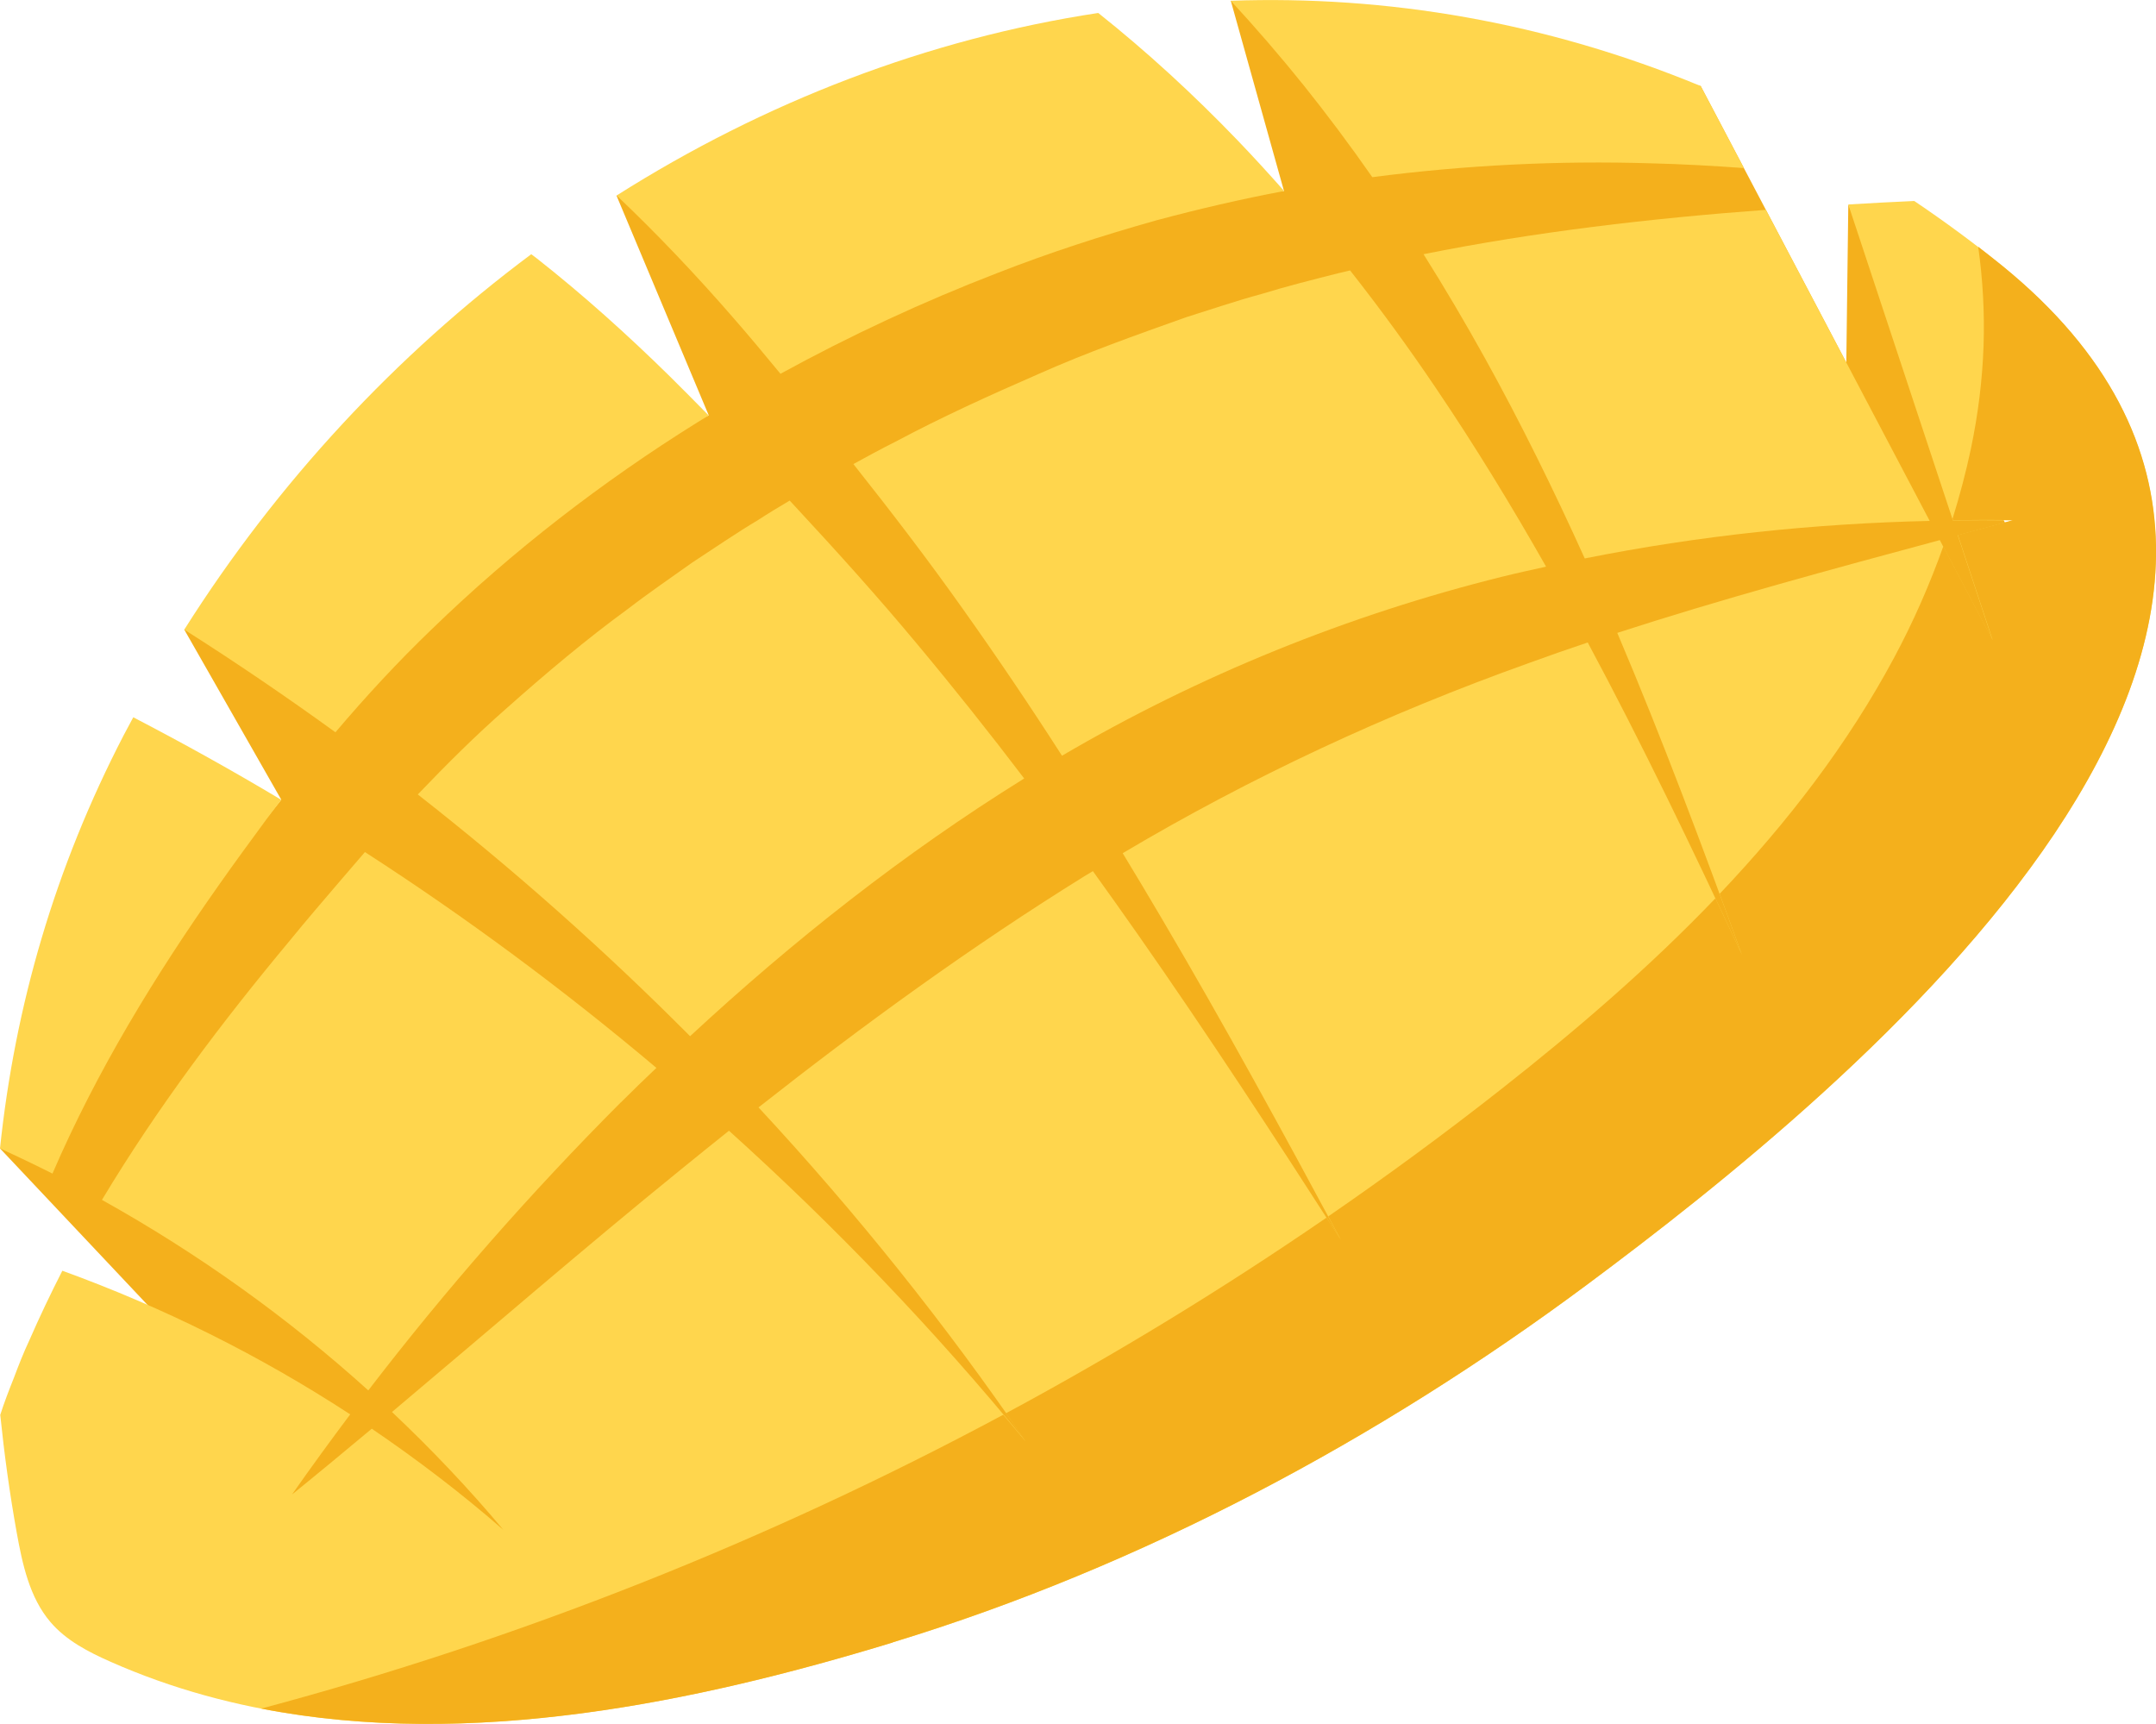
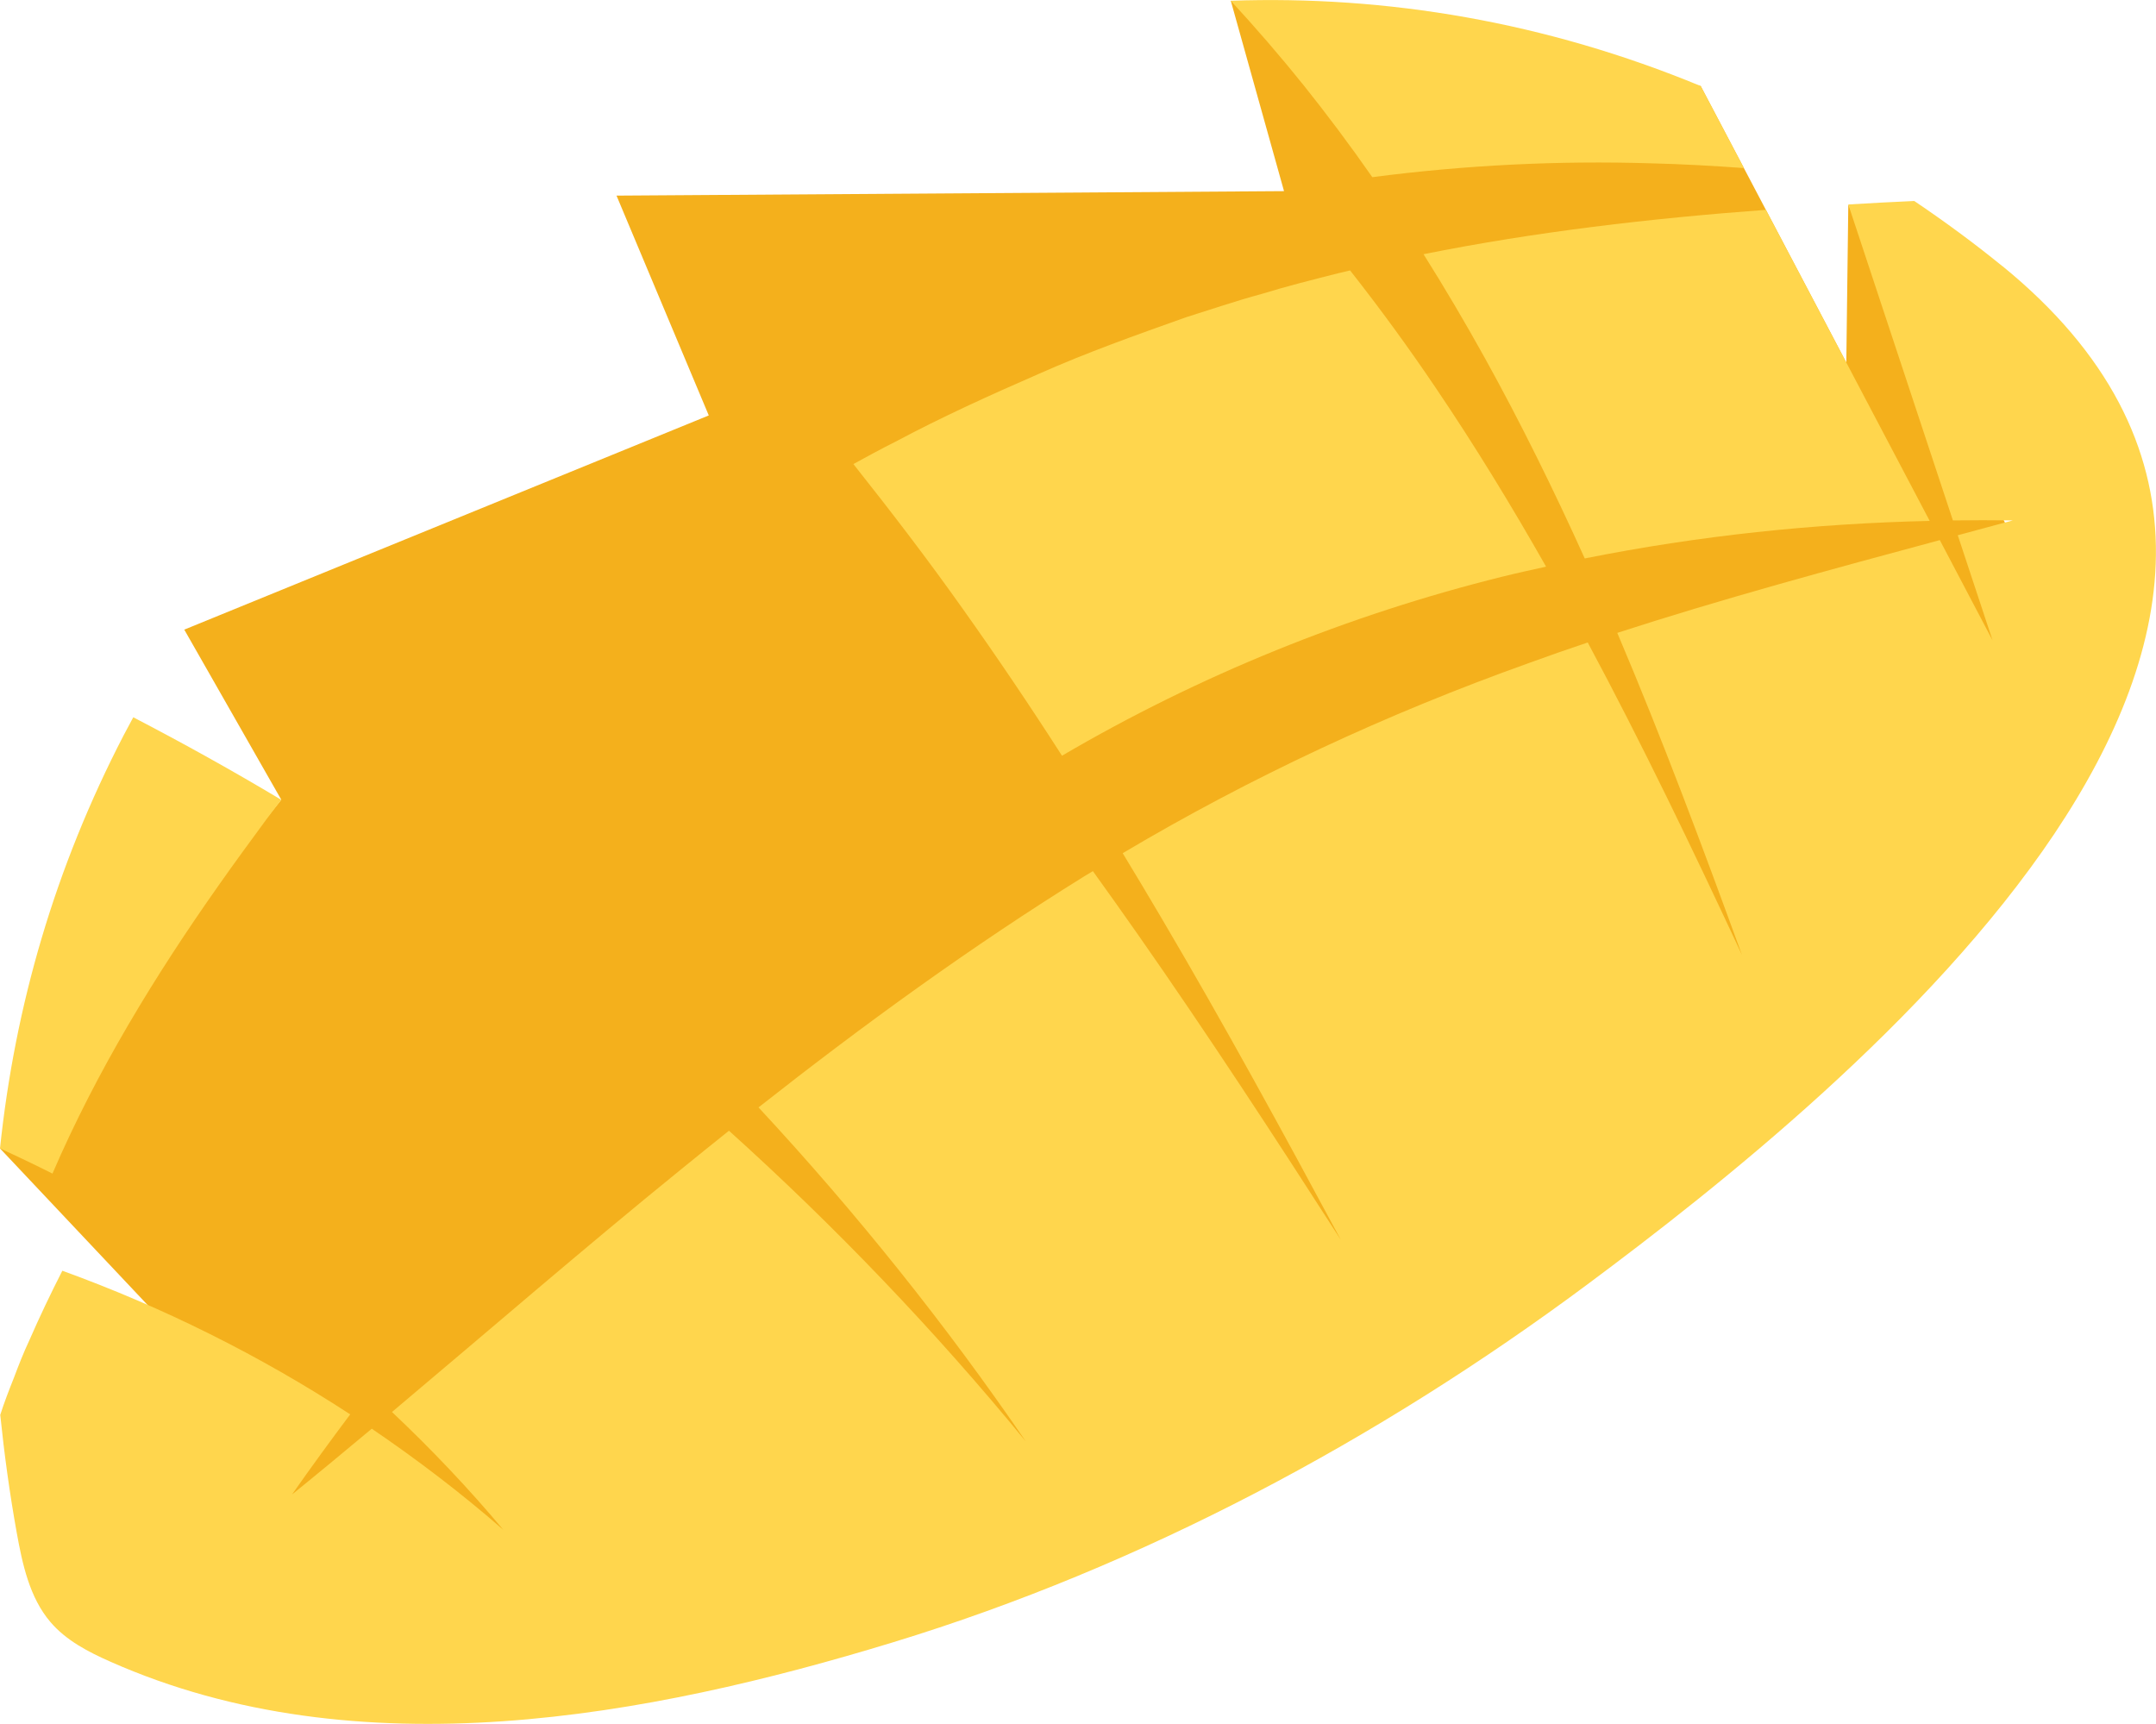
<svg xmlns="http://www.w3.org/2000/svg" viewBox="0 0 172.93 138.28" data-name="Layer 2" id="Layer_2">
  <defs>
    <style>
      .cls-1 {
        fill: #f4b01c;
      }

      .cls-1, .cls-2 {
        stroke-width: 0px;
      }

      .cls-2 {
        fill: #ffd64d;
      }
    </style>
  </defs>
  <g data-name="Layer 1" id="Layer_1-2">
    <g>
      <polygon points="49.45 15.69 56.85 33.32 14.78 50.5 22.56 64.14 0 92.11 11.85 104.68 26.11 128.9 78.37 121.93 132.46 88.63 165.92 52.29 148.25 16.4 148.09 29.08 136.41 6.9 98.72 .06 102.99 15.33 49.45 15.69" class="cls-1" />
      <g>
        <path d="m104.43,6.67c1.97,2.46,3.85,4.97,5.64,7.54,7.45-.97,14.94-1.34,22.37-1.11,2.49.06,4.96.2,7.44.38l-3.47-6.58C123.98,1.76,111.23-.38,98.72.06c1.98,2.15,3.89,4.35,5.71,6.62Z" class="cls-2" />
        <path d="m4.21,94.13s0-.02.01-.03c3.54-8.2,8.22-15.86,13.31-23.08,1.27-1.81,2.58-3.59,3.88-5.36l1.15-1.51c-3.89-2.33-7.85-4.53-11.87-6.62-.26.48-.52.96-.77,1.44C4.41,69.6,1.2,80.66,0,92.11c1.42.65,2.82,1.32,4.21,2.02Z" class="cls-2" />
        <path d="m114.18,20.39c1.72,2.73,3.35,5.5,4.91,8.31,2.92,5.27,5.56,10.65,8.02,16.09,9.16-1.83,18.42-2.8,27.67-3.01l-13.14-24.95c-9.3.69-18.49,1.76-27.47,3.56Z" class="cls-2" />
-         <path d="m49.8,88.42c.94-.94,1.89-1.86,2.85-2.77-7.44-6.27-15.25-12.06-23.38-17.31l-1.84,2.14c-1.4,1.64-2.81,3.27-4.16,4.93-5.5,6.6-10.64,13.42-15.04,20.74-.02.03-.03.06-.05.09,7.73,4.31,14.91,9.45,21.36,15.28,6.23-8.12,12.99-15.82,20.25-23.1Z" class="cls-2" />
-         <path d="m58.79,25.46c1.3,1.49,2.56,3,3.81,4.52,5.62-3.08,11.43-5.78,17.39-8.08,4.16-1.63,8.46-3.02,12.77-4.23,3.39-.91,6.8-1.7,10.24-2.35-1.23-1.39-2.48-2.76-3.76-4.09-3.51-3.65-7.23-7.07-11.15-10.19-13.65,2.07-26.79,7.14-38.63,14.64,3.3,3.13,6.4,6.41,9.33,9.78Z" class="cls-2" />
        <path d="m160.61,21.35c-2.28-1.86-4.64-3.59-7.07-5.23-1.77.08-3.53.17-5.29.28l8.39,25.34c1.6-.02,3.2-.02,4.8,0-1.47.4-2.94.8-4.41,1.19l2.79,8.43-4.23-8.04c-8.76,2.36-17.42,4.7-25.87,7.44,3.62,8.52,6.85,17.18,10,25.83-3.94-8.45-7.98-16.87-12.37-25.06-1.59.53-3.18,1.09-4.75,1.66-11.39,4.07-22.26,9.13-32.55,15.24,1.06,1.75,2.11,3.5,3.15,5.27,5,8.48,9.7,17.1,14.35,25.75-5.31-8.26-10.67-16.48-16.29-24.51-1.19-1.7-2.39-3.39-3.6-5.07-.23.14-.47.28-.7.42-9.02,5.6-17.67,11.88-26.12,18.53,7.81,8.41,14.99,17.37,21.43,26.78-7.31-8.92-15.29-17.24-23.8-24.91-1.28,1.02-2.55,2.05-3.82,3.08-7.79,6.32-15.42,12.93-23.21,19.48,3.17,2.99,6.16,6.14,8.93,9.45-3.36-2.93-6.89-5.62-10.55-8.11-2.12,1.77-4.24,3.53-6.4,5.28,1.52-2.17,3.08-4.31,4.67-6.43-7.28-4.75-15.06-8.61-23.09-11.52-.94,1.84-1.83,3.71-2.66,5.61-.46.98-.85,1.98-1.23,2.99-.39.98-.77,1.96-1.09,2.96.32,3.12.75,6.27,1.32,9.44.46,2.54,1.03,5.21,2.7,7.17,1.27,1.49,3.04,2.4,4.8,3.18,19.9,8.83,43.16,4.44,62.76-1.54,20.04-6.11,39.02-16.3,55.65-28.66,21.11-15.69,67.86-53.61,33.36-81.73Z" class="cls-2" />
        <path d="m85.17,60.62c11.03-6.47,23.03-11.32,35.34-14.37,1.16-.29,2.33-.54,3.5-.8-2.78-4.9-5.71-9.7-8.85-14.34-2.18-3.23-4.47-6.37-6.87-9.42-.32.08-.64.15-.97.23-2.06.52-4.12,1.04-6.14,1.66-2.04.55-4.05,1.24-6.06,1.87-3.99,1.42-7.95,2.82-11.83,4.55-3.88,1.69-7.74,3.44-11.47,5.43-1.14.57-2.26,1.18-3.37,1.79,2.99,3.77,5.96,7.64,8.75,11.58,2.76,3.88,5.42,7.82,7.98,11.81Z" class="cls-2" />
-         <path d="m26.9,58.74c2.45-2.89,5.03-5.68,7.76-8.3,6.47-6.27,13.65-11.81,21.27-16.56.3-.19.61-.37.91-.56-1.03-1.05-2.06-2.09-3.1-3.12-3.44-3.38-6.99-6.57-10.69-9.48-.14-.11-.29-.22-.44-.33-10.85,8.09-20.36,18.29-27.83,30.11,4.13,2.62,8.17,5.37,12.12,8.23Z" class="cls-2" />
-         <path d="m82.09,62.47s.04-.02.06-.03c-2.79-3.67-5.66-7.28-8.61-10.81-3.12-3.75-6.35-7.33-9.68-10.92-.17-.19-.35-.37-.52-.56-.85.5-1.69,1.01-2.52,1.55-1.81,1.08-3.55,2.28-5.31,3.43-1.71,1.22-3.46,2.41-5.12,3.69-3.4,2.48-6.62,5.2-9.76,7.99-2.49,2.18-4.83,4.52-7.12,6.91,7.69,6.02,14.99,12.5,21.84,19.39,8.23-7.63,17.11-14.65,26.75-20.64Z" class="cls-2" />
      </g>
-       <path d="m71.6,131.74c-15.74,4.8-33.83,8.57-50.65,5.3,20.66-5.52,40.68-13.46,59.52-23.57.6.71,1.2,1.42,1.79,2.14-.52-.76-1.05-1.51-1.57-2.26,8.85-4.76,17.43-10,25.71-15.69.38.59.77,1.19,1.15,1.78-.34-.63-.68-1.25-1.01-1.88,4.72-3.25,9.34-6.64,13.84-10.18,6.03-4.74,11.91-9.79,17.21-15.33.71,1.51,1.43,3.02,2.13,4.53-.59-1.63-1.19-3.26-1.79-4.89,5.45-5.74,10.28-12,14.01-18.97,1.53-2.86,2.84-5.84,3.93-8.9l3.96,7.52-2.79-8.43c1.47-.39,2.94-.79,4.41-1.19-1.6-.03-3.2-.02-4.8,0l-.04-.11c.57-1.84,1.07-3.71,1.47-5.6,1.2-5.74,1.32-11,.59-16.22.66.51,1.31,1.02,1.95,1.54,34.5,28.11-12.25,66.04-33.36,81.73-16.63,12.36-35.62,22.55-55.65,28.66Z" class="cls-1" />
    </g>
  </g>
</svg>